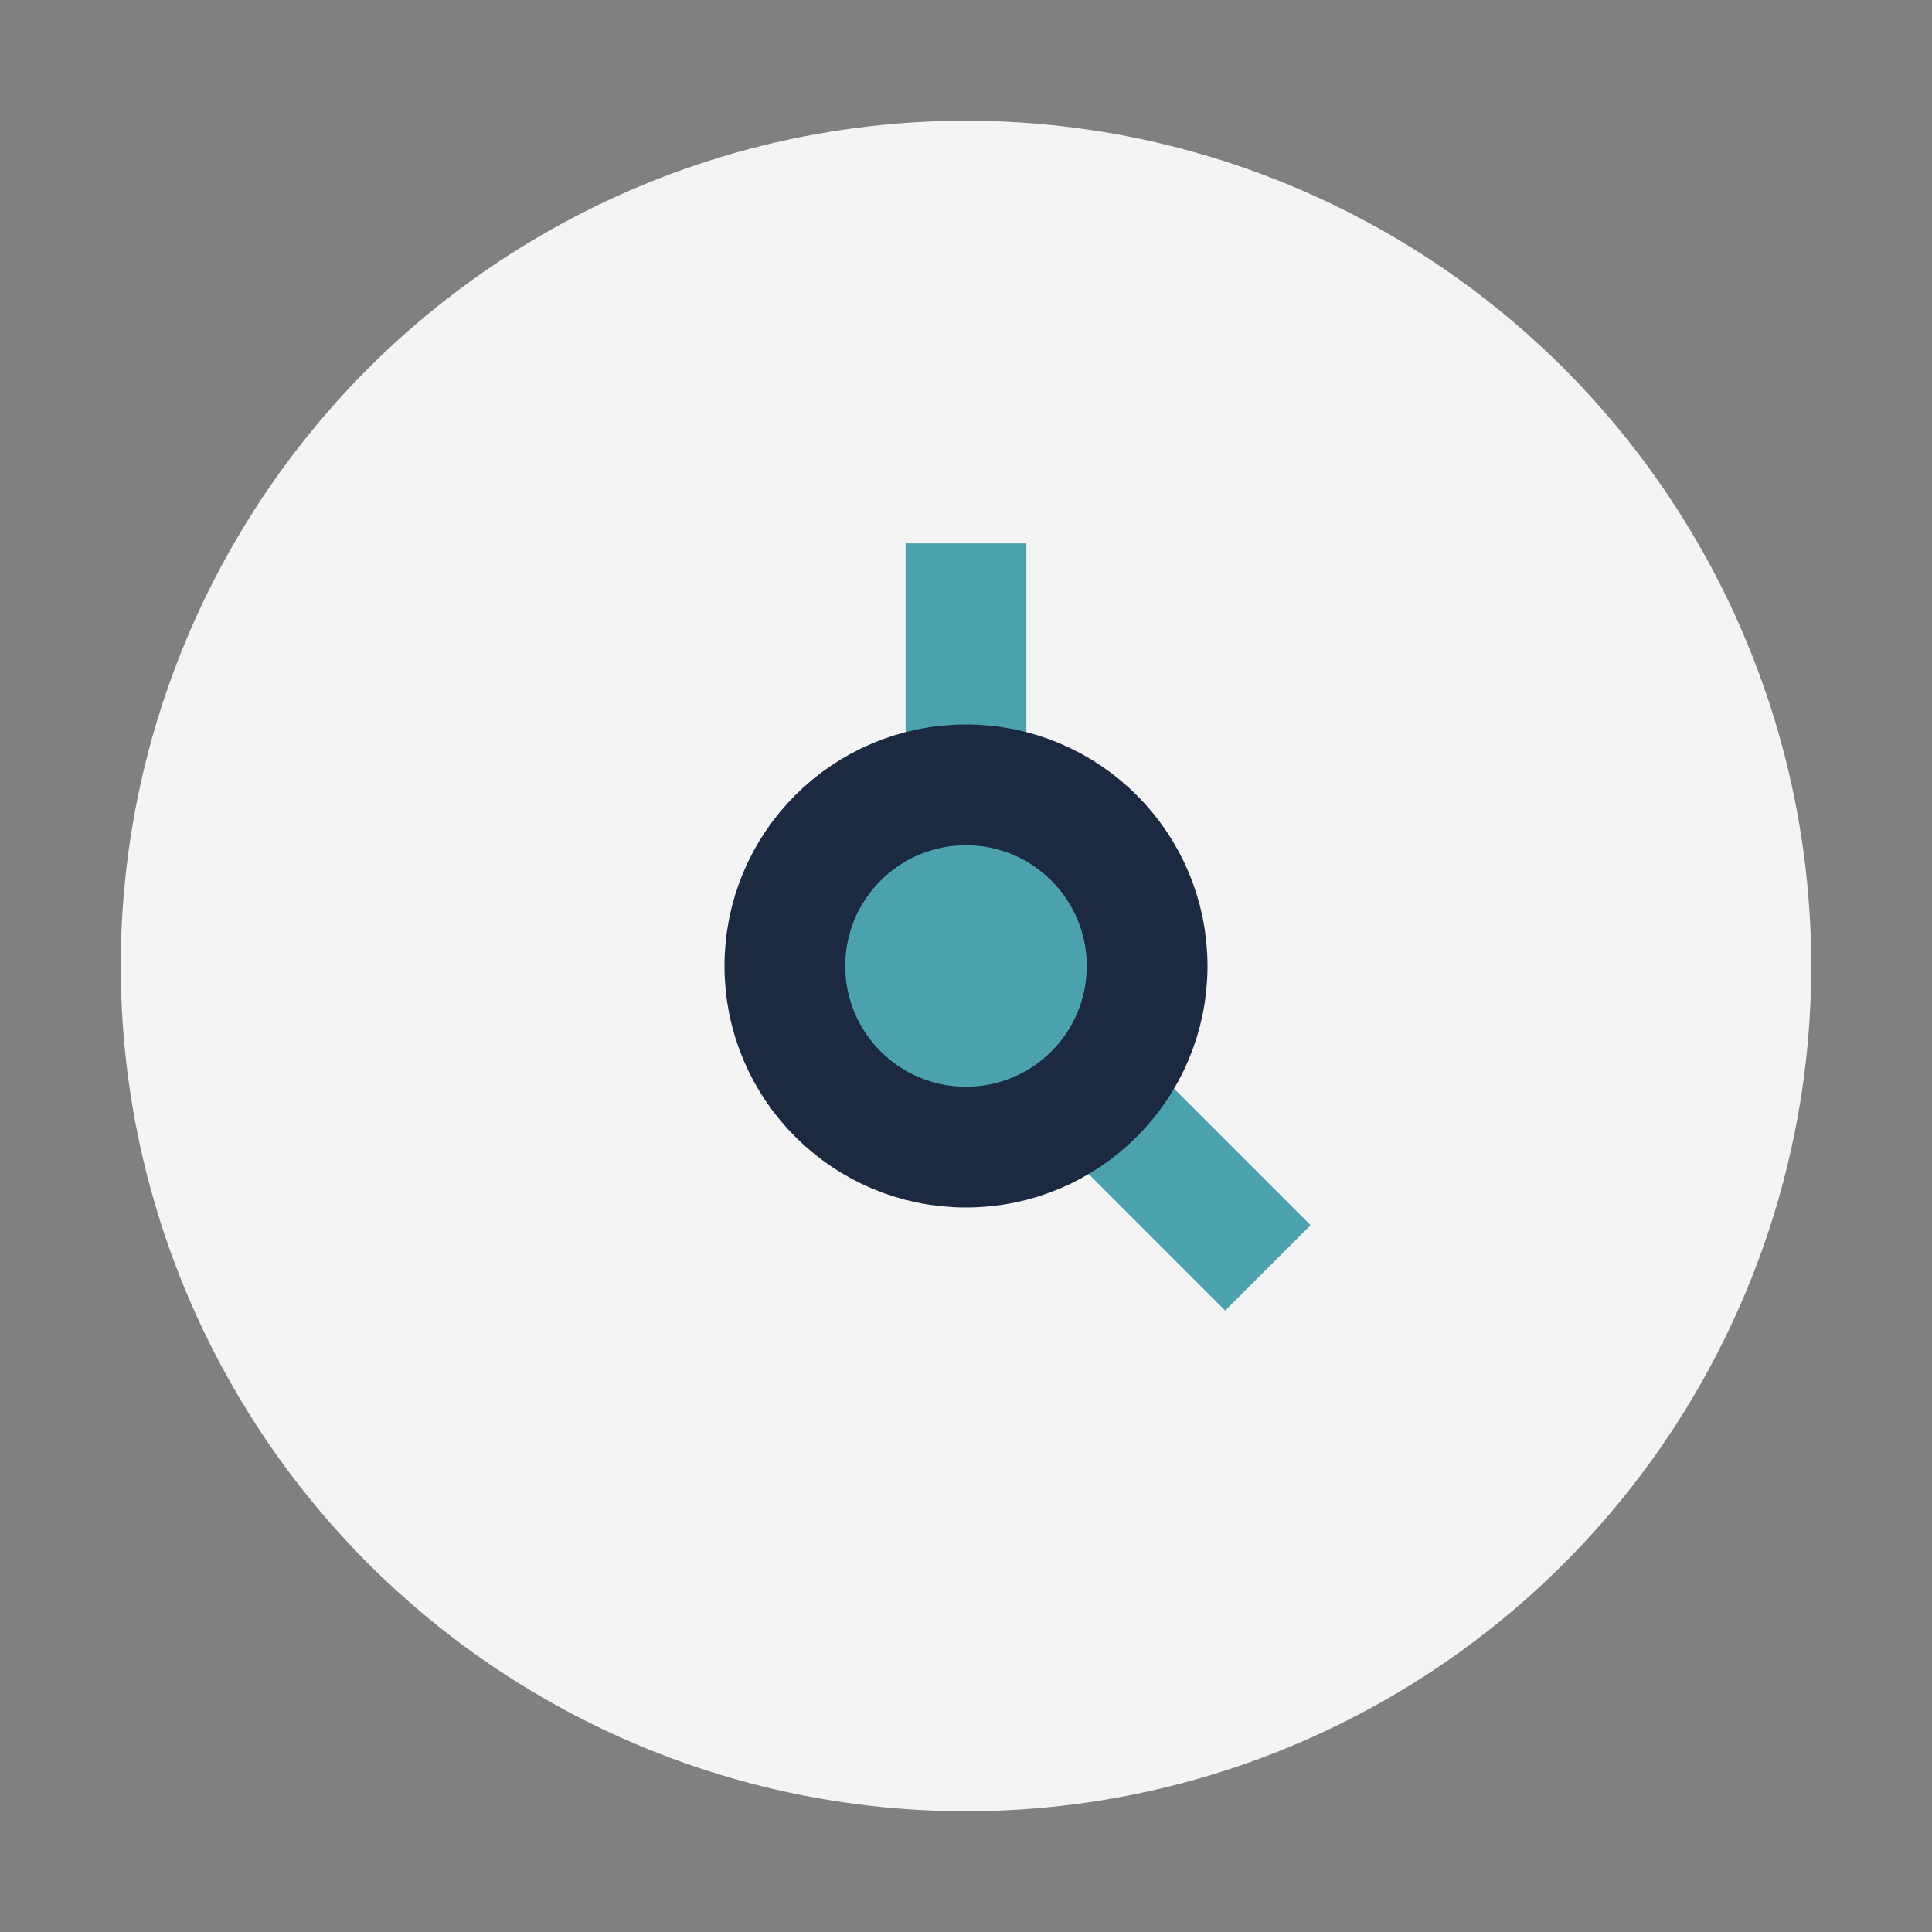
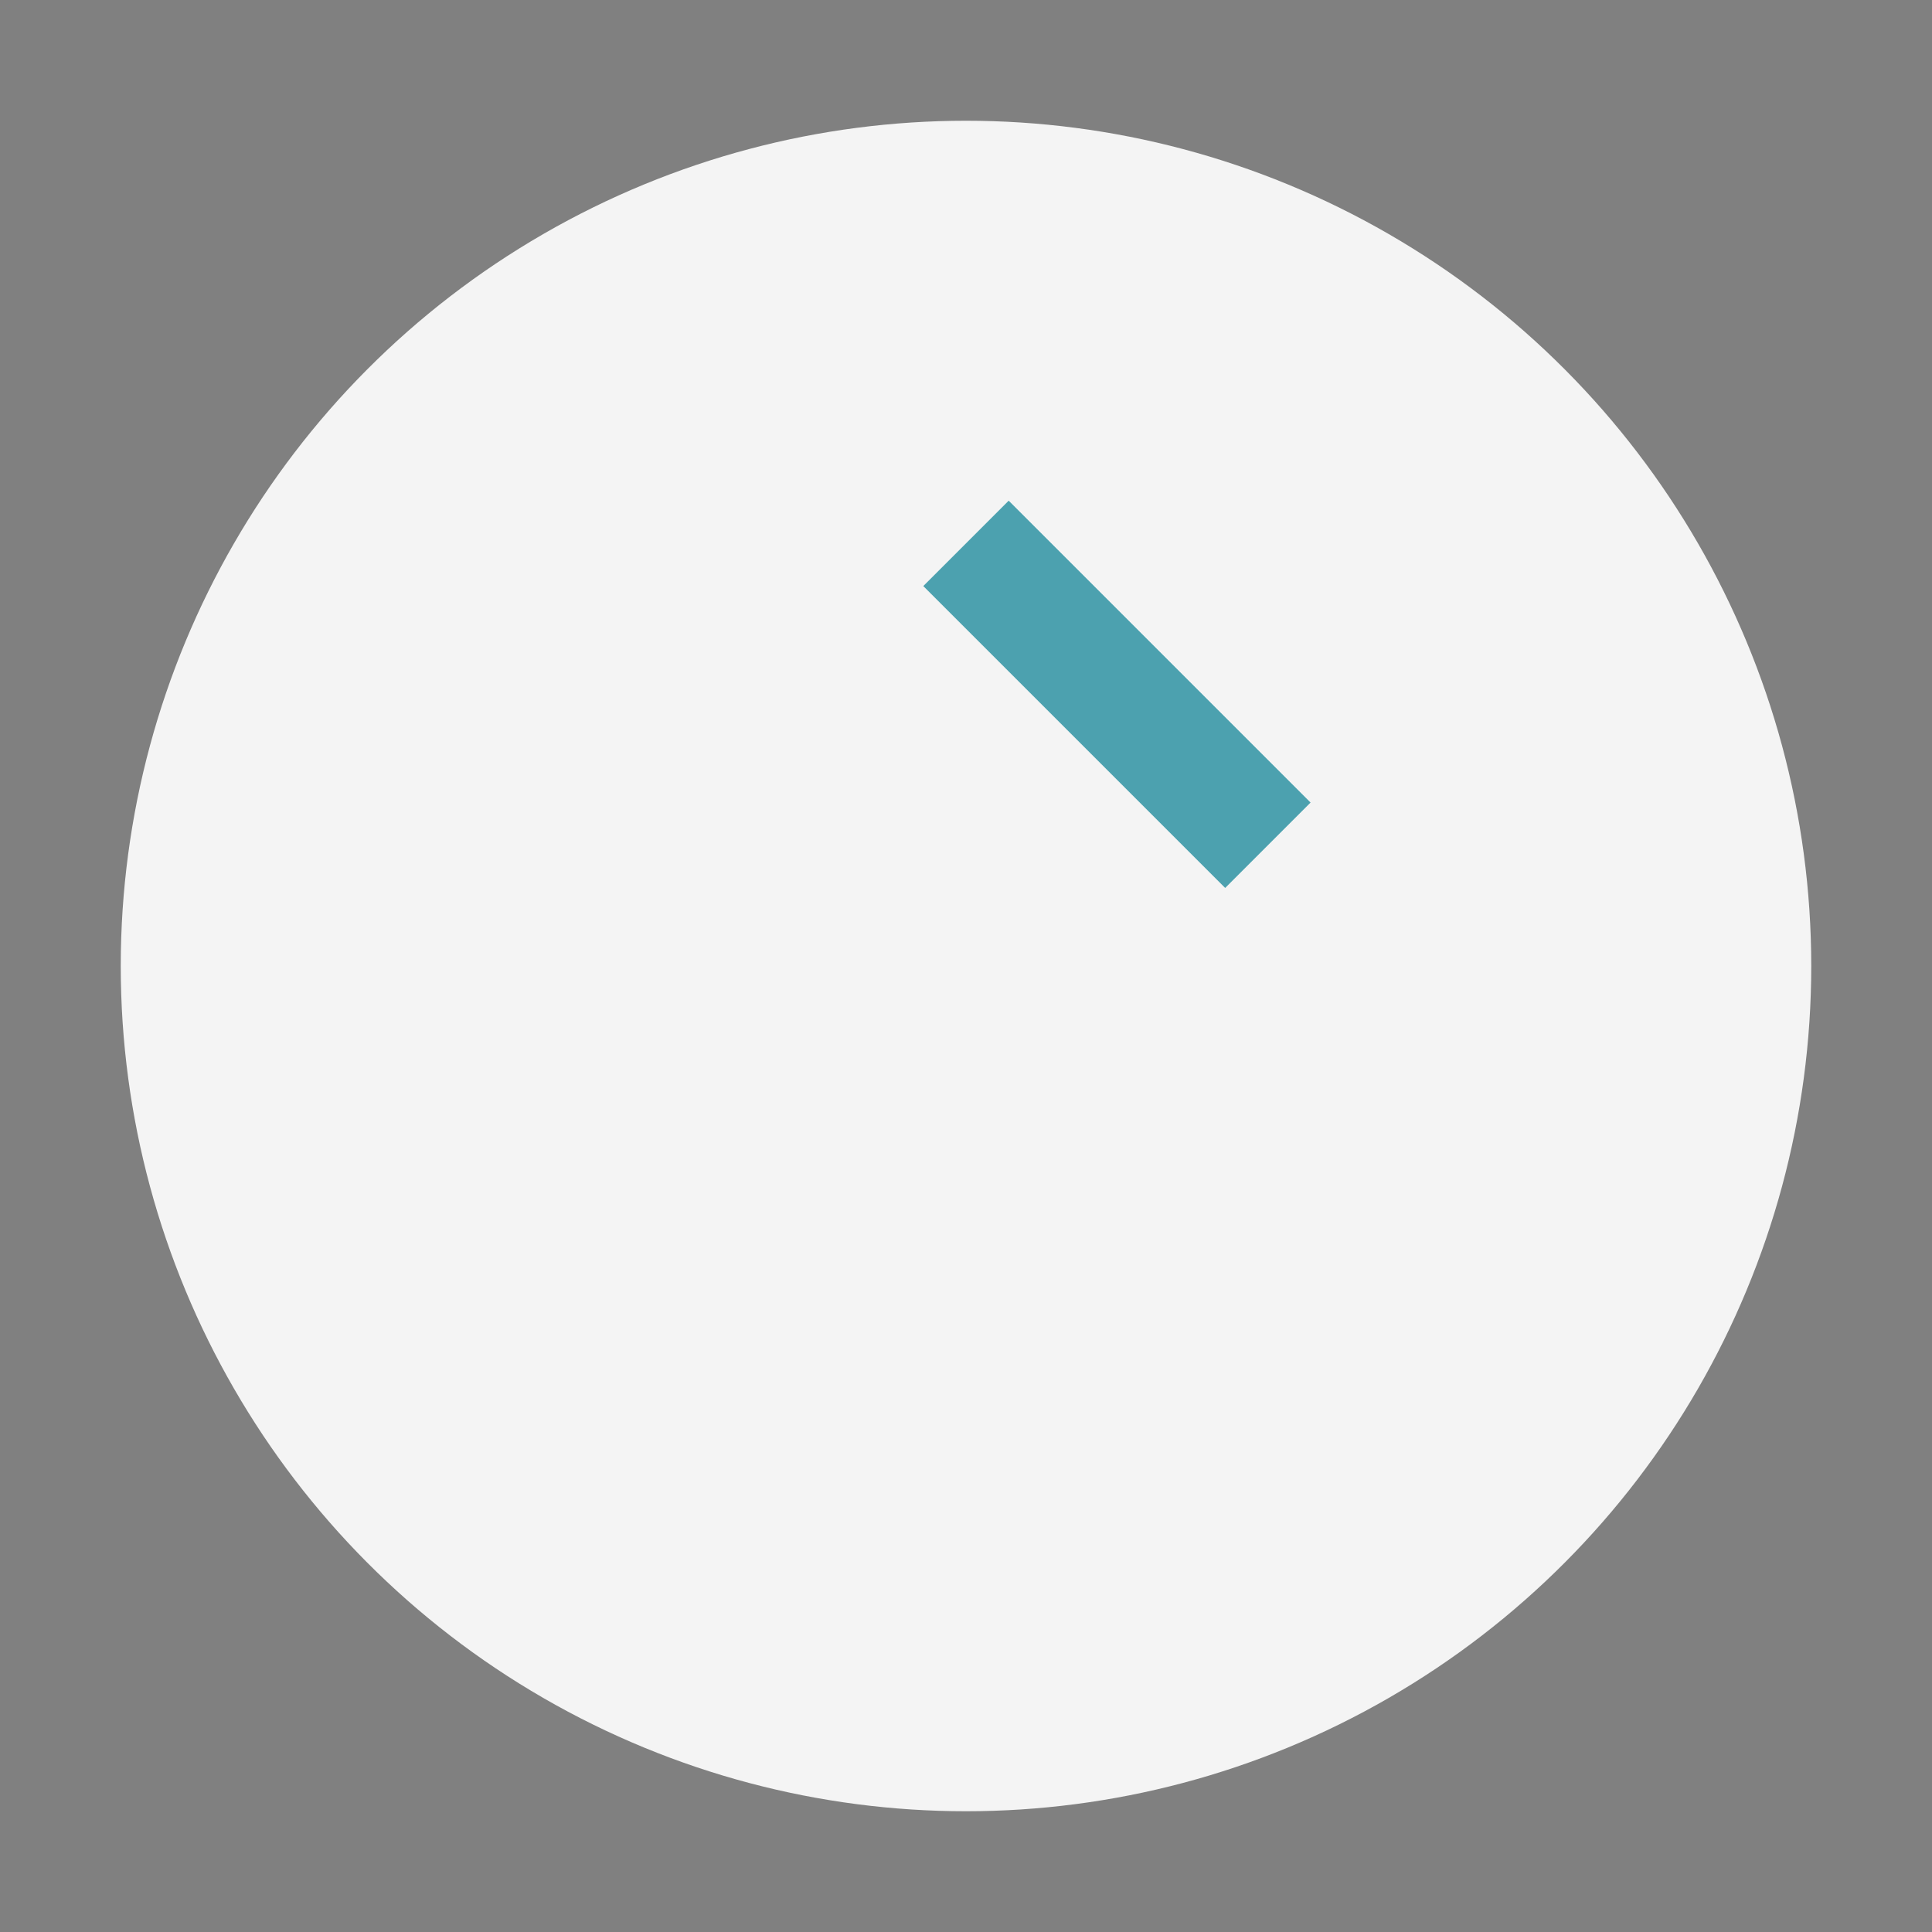
<svg xmlns="http://www.w3.org/2000/svg" width="32" height="32" viewBox="0 0 32 32">
  <rect x="0" y="0" width="32" height="32" fill="#808080" stroke="none" />
  <circle cx="16" cy="16" r="14" fill="#F4F4F4" />
-   <path d="M16 9v7l5 5" stroke="#4CA1AF" stroke-width="2" fill="none" />
-   <circle cx="16" cy="16" r="3" fill="#4CA1AF" stroke="#1B2A41" stroke-width="2" />
+   <path d="M16 9l5 5" stroke="#4CA1AF" stroke-width="2" fill="none" />
</svg>